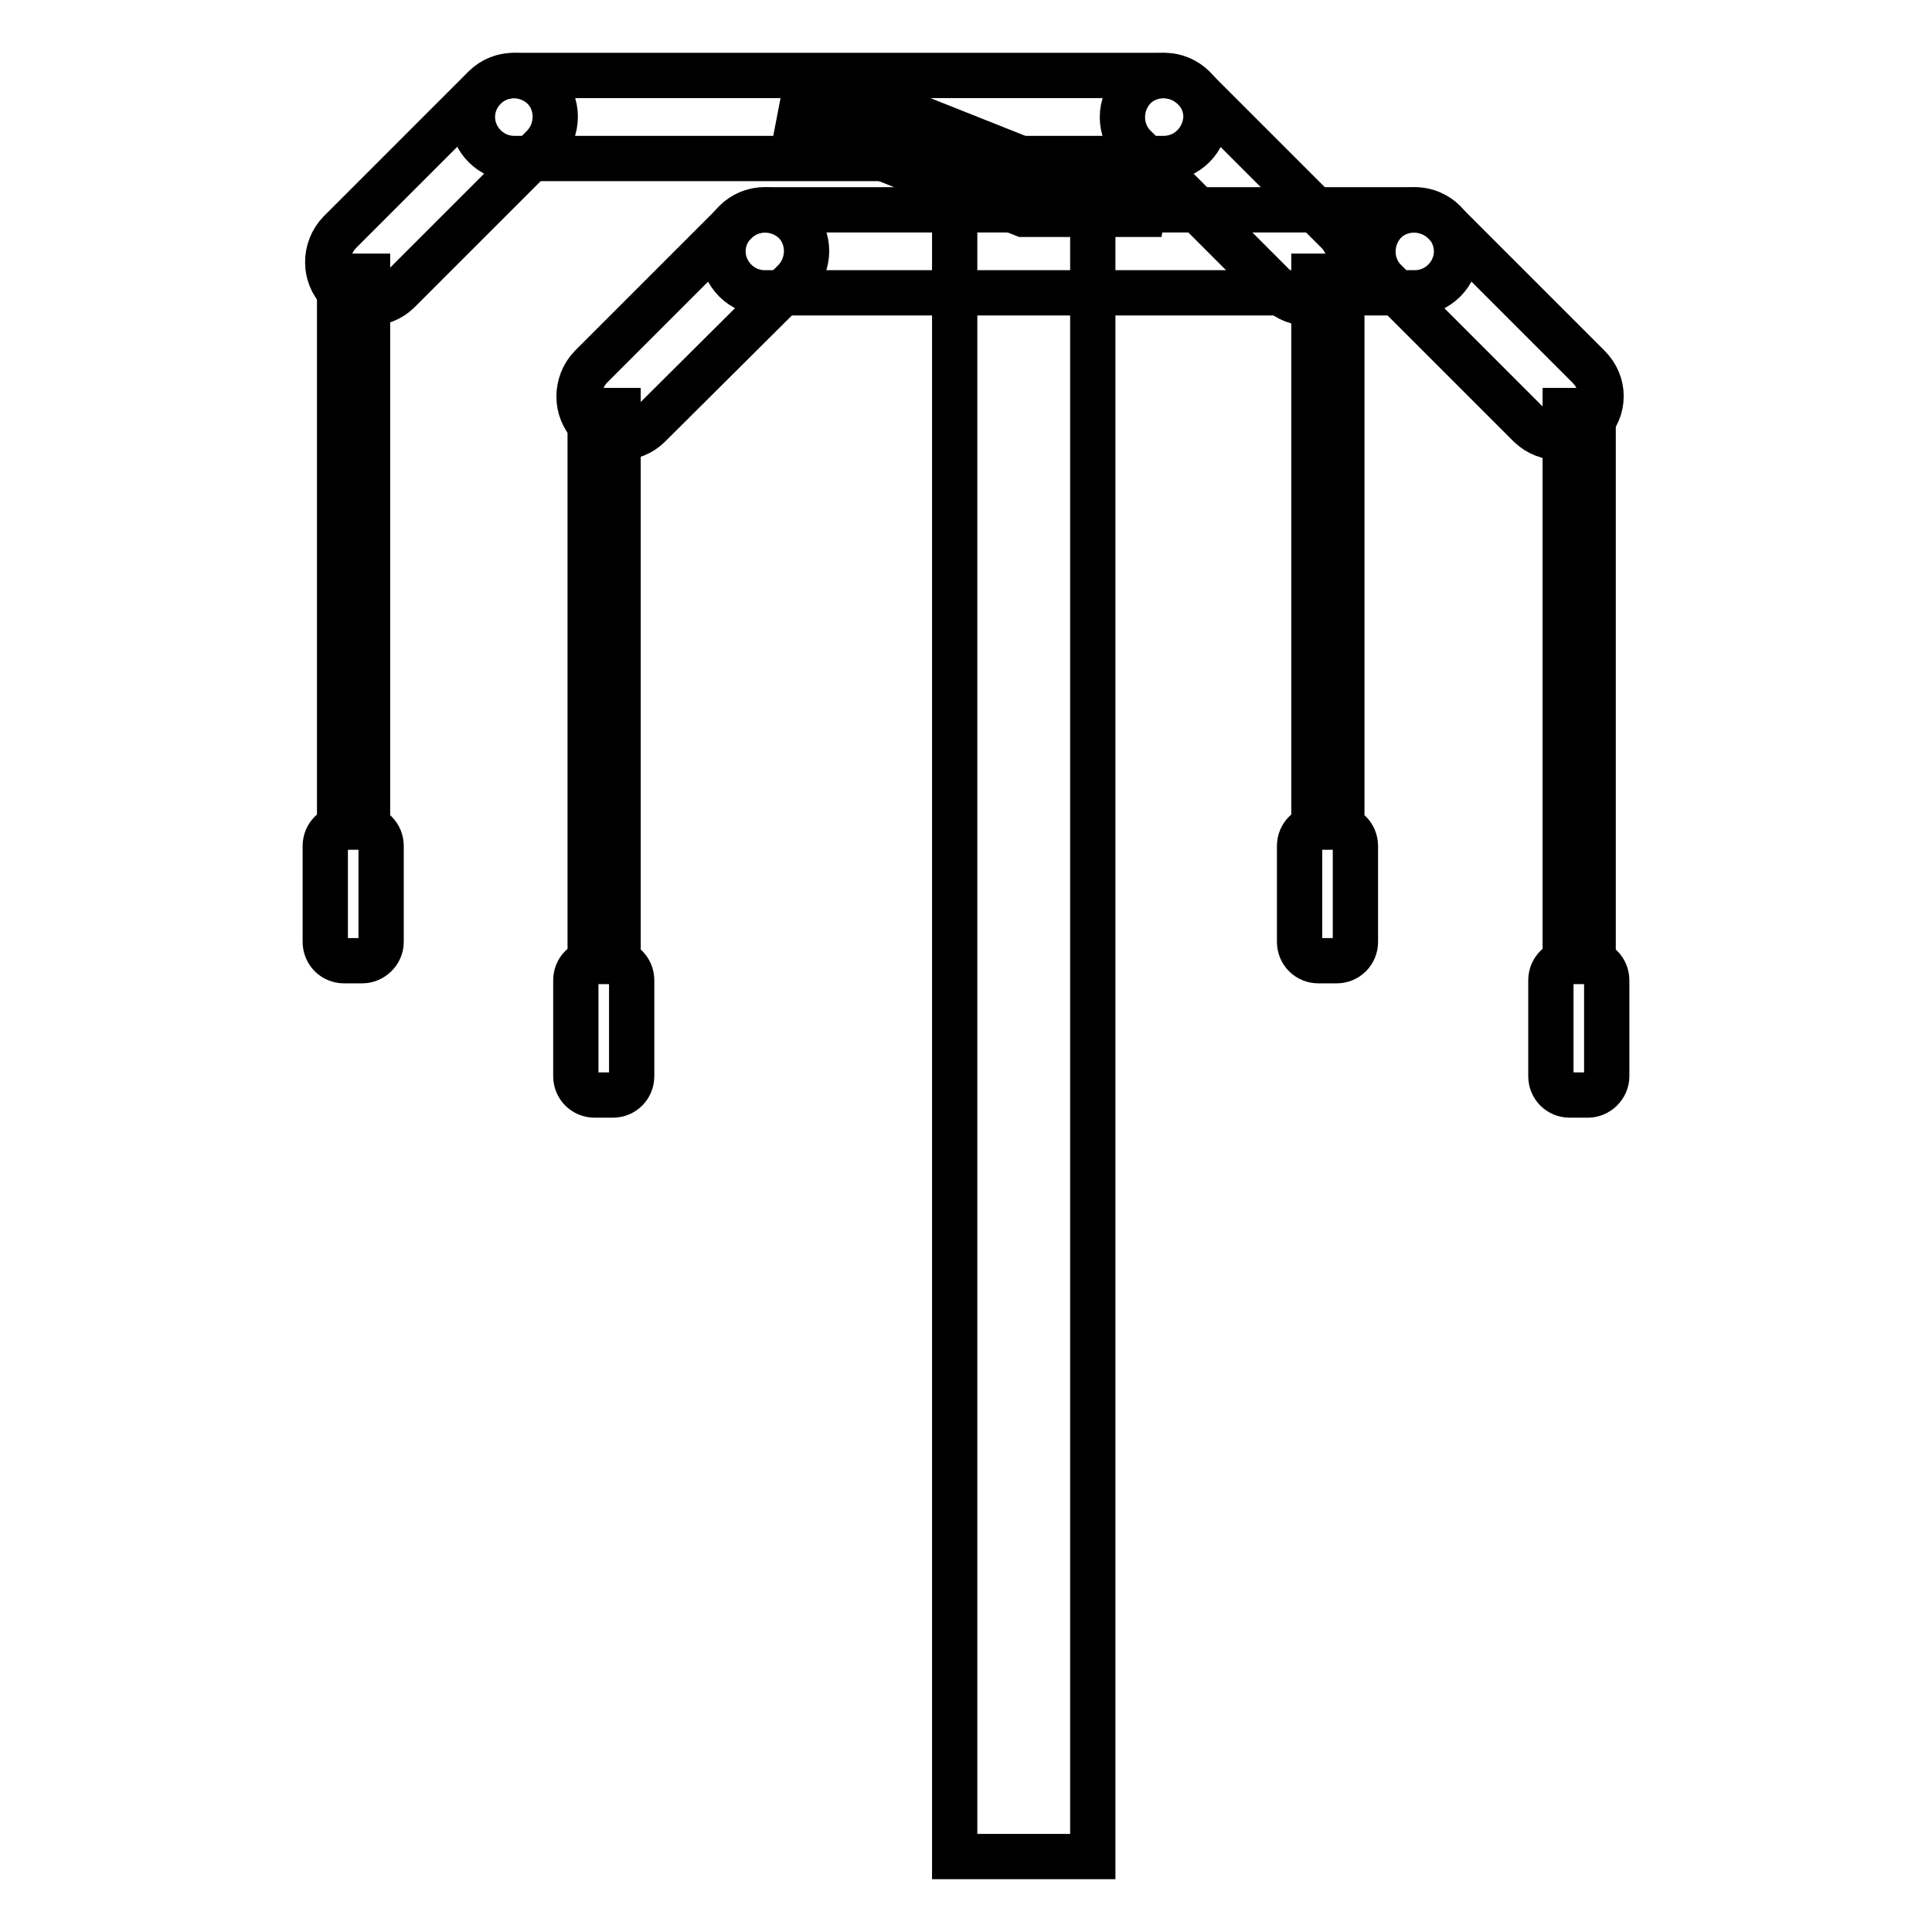
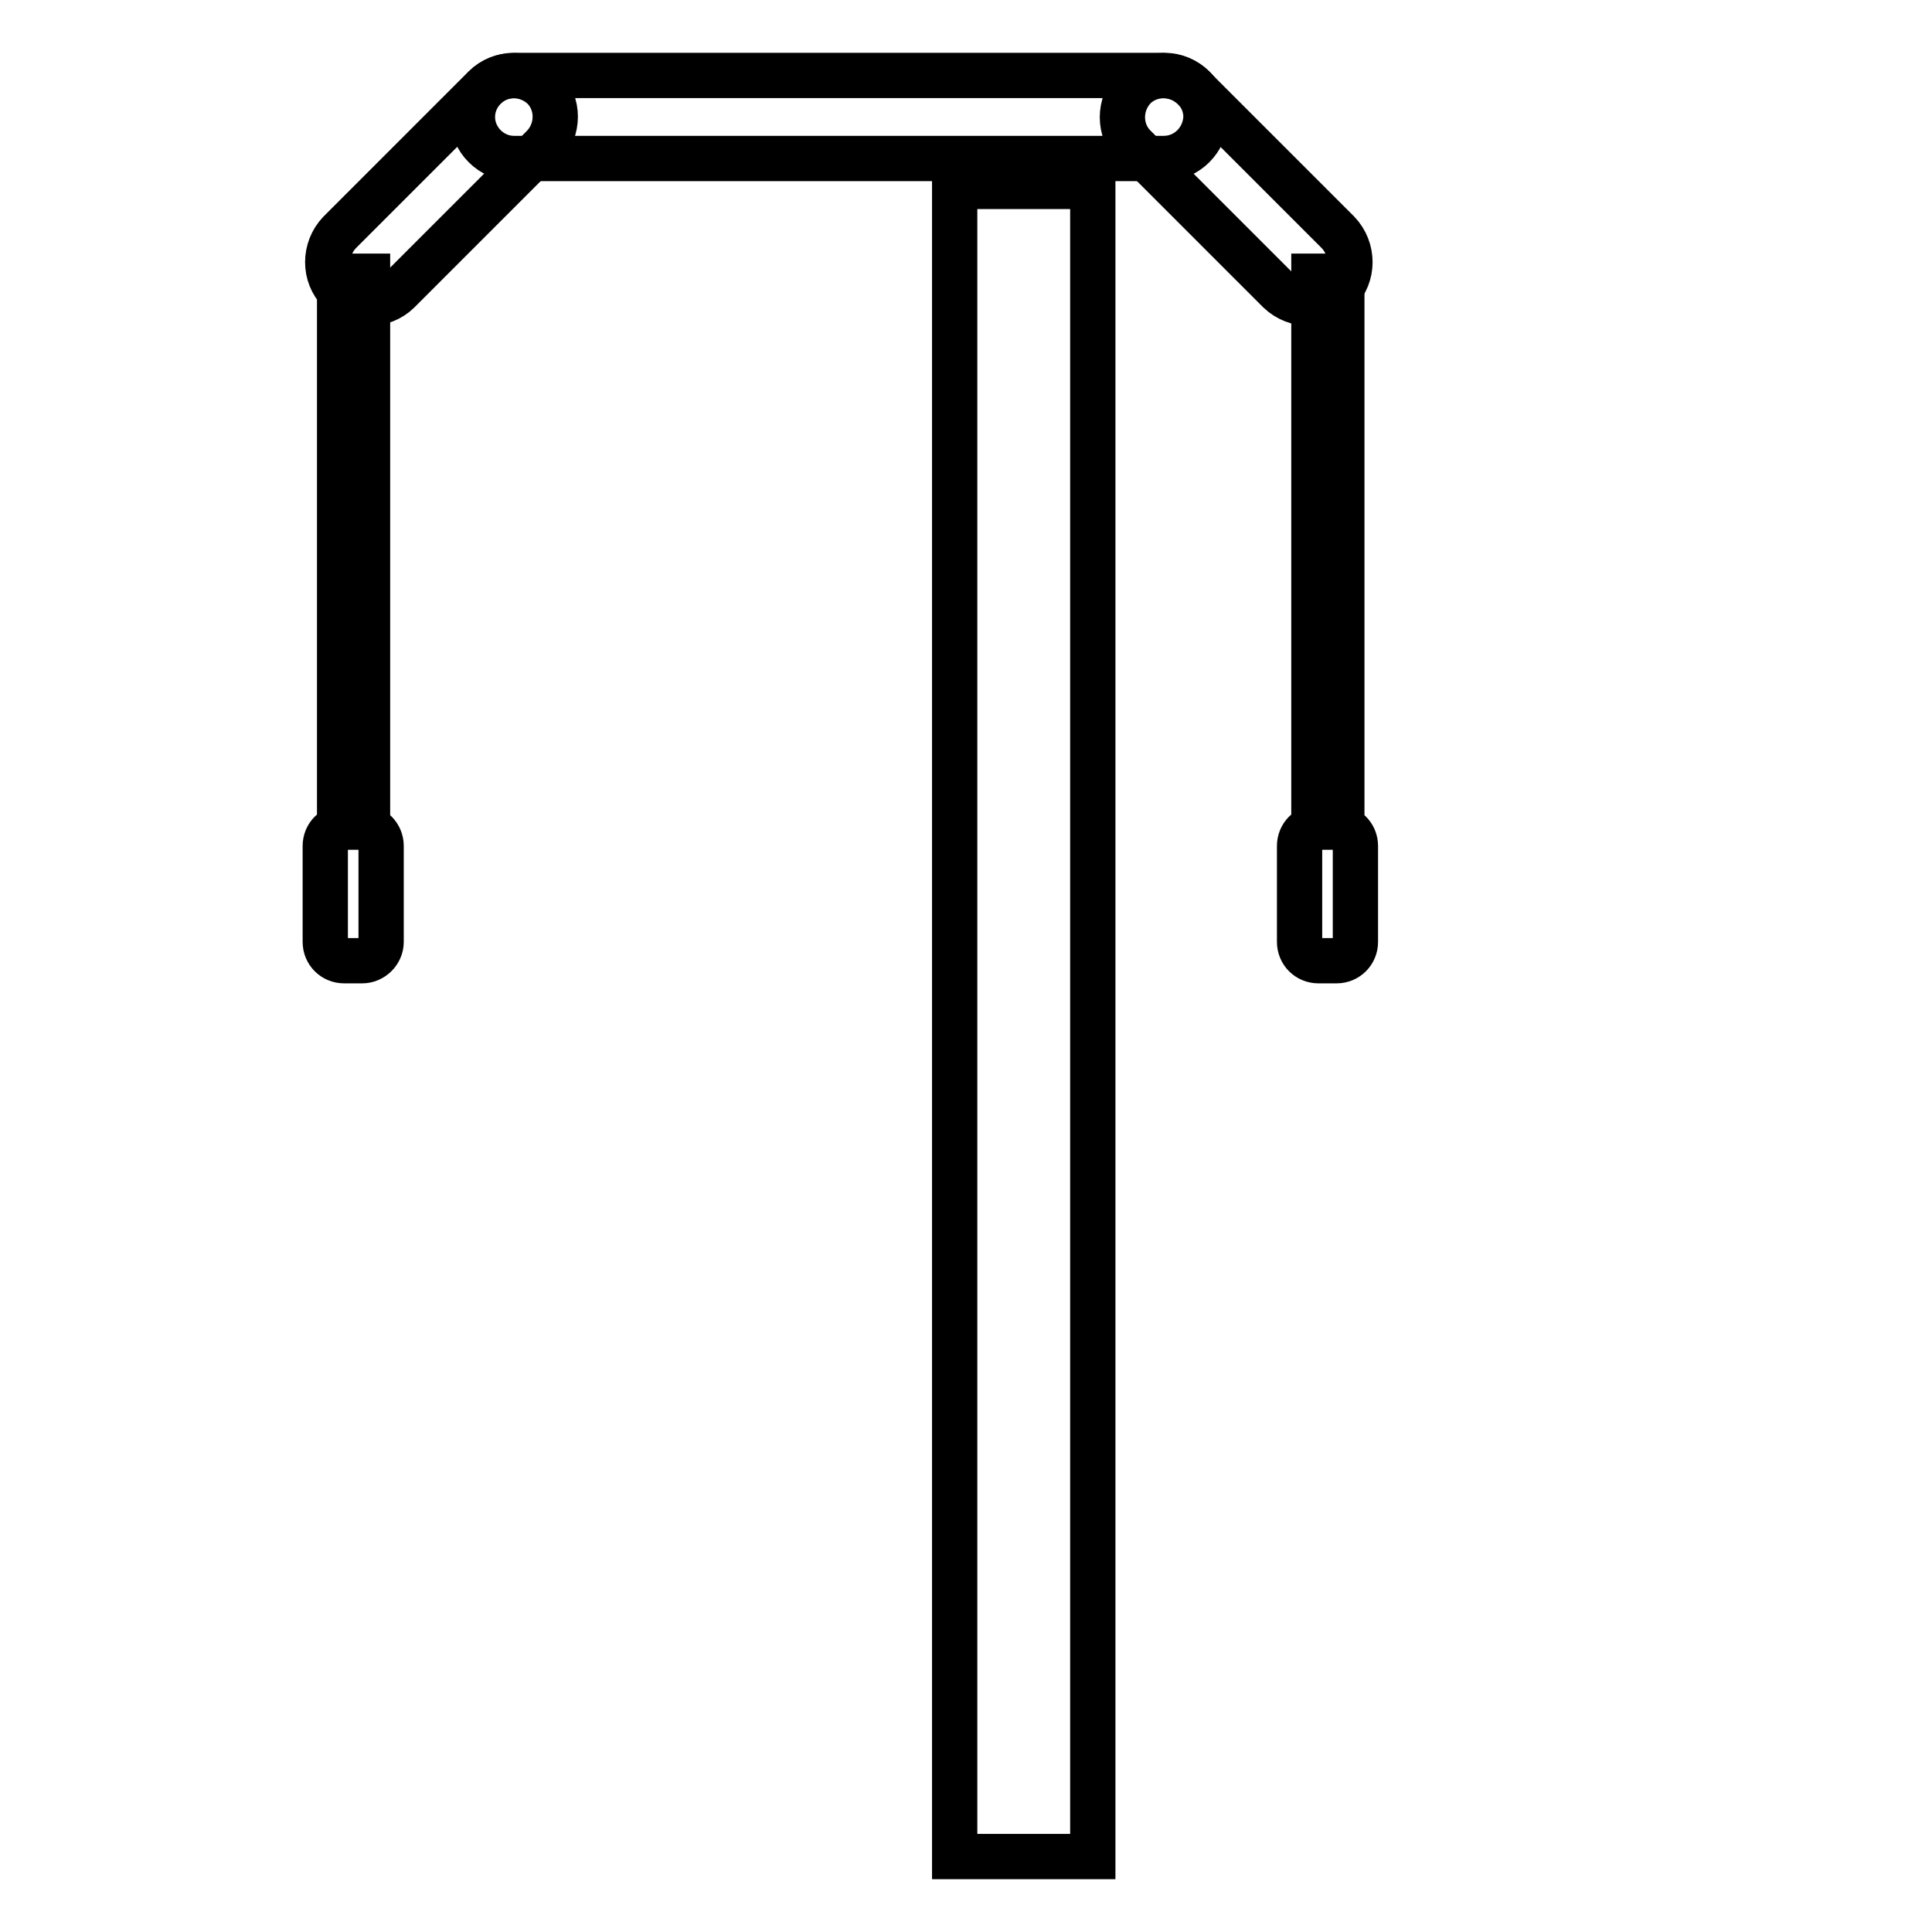
<svg xmlns="http://www.w3.org/2000/svg" version="1.1" x="0px" y="0px" viewBox="0 0 256 256" enable-background="new 0 0 256 256" xml:space="preserve">
  <g>
    <path stroke-width="6" fill-opacity="0" stroke="#000000" d="M126.5,24.7h18.3V246h-18.3V24.7z M154.2,21H68.1c-3,0-5.5-2.5-5.5-5.5c0-3,2.5-5.5,5.5-5.5h86.2 c3,0,5.5,2.5,5.5,5.5C159.7,18.5,157.3,21,154.2,21z" />
    <path stroke-width="6" fill-opacity="0" stroke="#000000" d="M177.3,38.6c-2.1,2.1-5.6,2.1-7.8,0l-19.2-19.2c-2.1-2.1-2.1-5.6,0-7.8c2.1-2.1,5.6-2.1,7.8,0l19.2,19.2 C179.4,33,179.4,36.5,177.3,38.6z M45,38.6c-2.1-2.1-2.1-5.6,0-7.8l19.2-19.2c2.1-2.1,5.6-2.1,7.8,0c2.1,2.1,2.1,5.6,0,7.8 L52.8,38.6C50.7,40.7,47.1,40.7,45,38.6z" />
    <path stroke-width="6" fill-opacity="0" stroke="#000000" d="M45,36.6h3.7v73H45V36.6z M174.1,36.6h3.7v73h-3.7V36.6z M48,127.3h-2.4c-1.4,0-2.5-1.1-2.5-2.5v-12.7 c0-1.4,1.1-2.5,2.5-2.5H48c1.4,0,2.5,1.1,2.5,2.5v12.7C50.5,126.2,49.3,127.3,48,127.3z M177.1,127.3h-2.4c-1.4,0-2.5-1.1-2.5-2.5 v-12.7c0-1.4,1.1-2.5,2.5-2.5h2.4c1.4,0,2.5,1.1,2.5,2.5v12.7C179.6,126.2,178.5,127.3,177.1,127.3z" />
-     <path stroke-width="6" fill-opacity="0" stroke="#000000" d="M187.5,38.8h-86.2c-3,0-5.5-2.5-5.5-5.5c0-3,2.5-5.5,5.5-5.5h86.2c3,0,5.5,2.5,5.5,5.5 C193,36.3,190.5,38.8,187.5,38.8L187.5,38.8z" />
-     <path stroke-width="6" fill-opacity="0" stroke="#000000" d="M210.5,56.4c-2.1,2.1-5.6,2.1-7.8,0l-19.2-19.2c-2.1-2.1-2.1-5.6,0-7.8c2.1-2.1,5.6-2.1,7.8,0l19.2,19.2 C212.7,50.8,212.7,54.2,210.5,56.4z M78.3,56.4c-2.1-2.1-2.1-5.6,0-7.8l19.2-19.2c2.1-2.1,5.6-2.1,7.8,0c2.1,2.1,2.1,5.6,0,7.8 L86,56.4C83.9,58.5,80.4,58.5,78.3,56.4z" />
-     <path stroke-width="6" fill-opacity="0" stroke="#000000" d="M78.2,54.4h3.7v73h-3.7V54.4z M207.4,54.4h3.7v73h-3.7V54.4z M81.2,145.1h-2.4c-1.4,0-2.5-1.1-2.5-2.5 v-12.7c0-1.4,1.1-2.5,2.5-2.5h2.4c1.4,0,2.5,1.1,2.5,2.5v12.7C83.7,144,82.6,145.1,81.2,145.1z M210.4,145.1H208 c-1.4,0-2.5-1.1-2.5-2.5v-12.7c0-1.4,1.1-2.5,2.5-2.5h2.4c1.4,0,2.5,1.1,2.5,2.5v12.7C212.9,144,211.7,145.1,210.4,145.1z  M153.9,28.4h-18.3l-32.1-12.8h18.2L153.9,28.4z" />
  </g>
</svg>